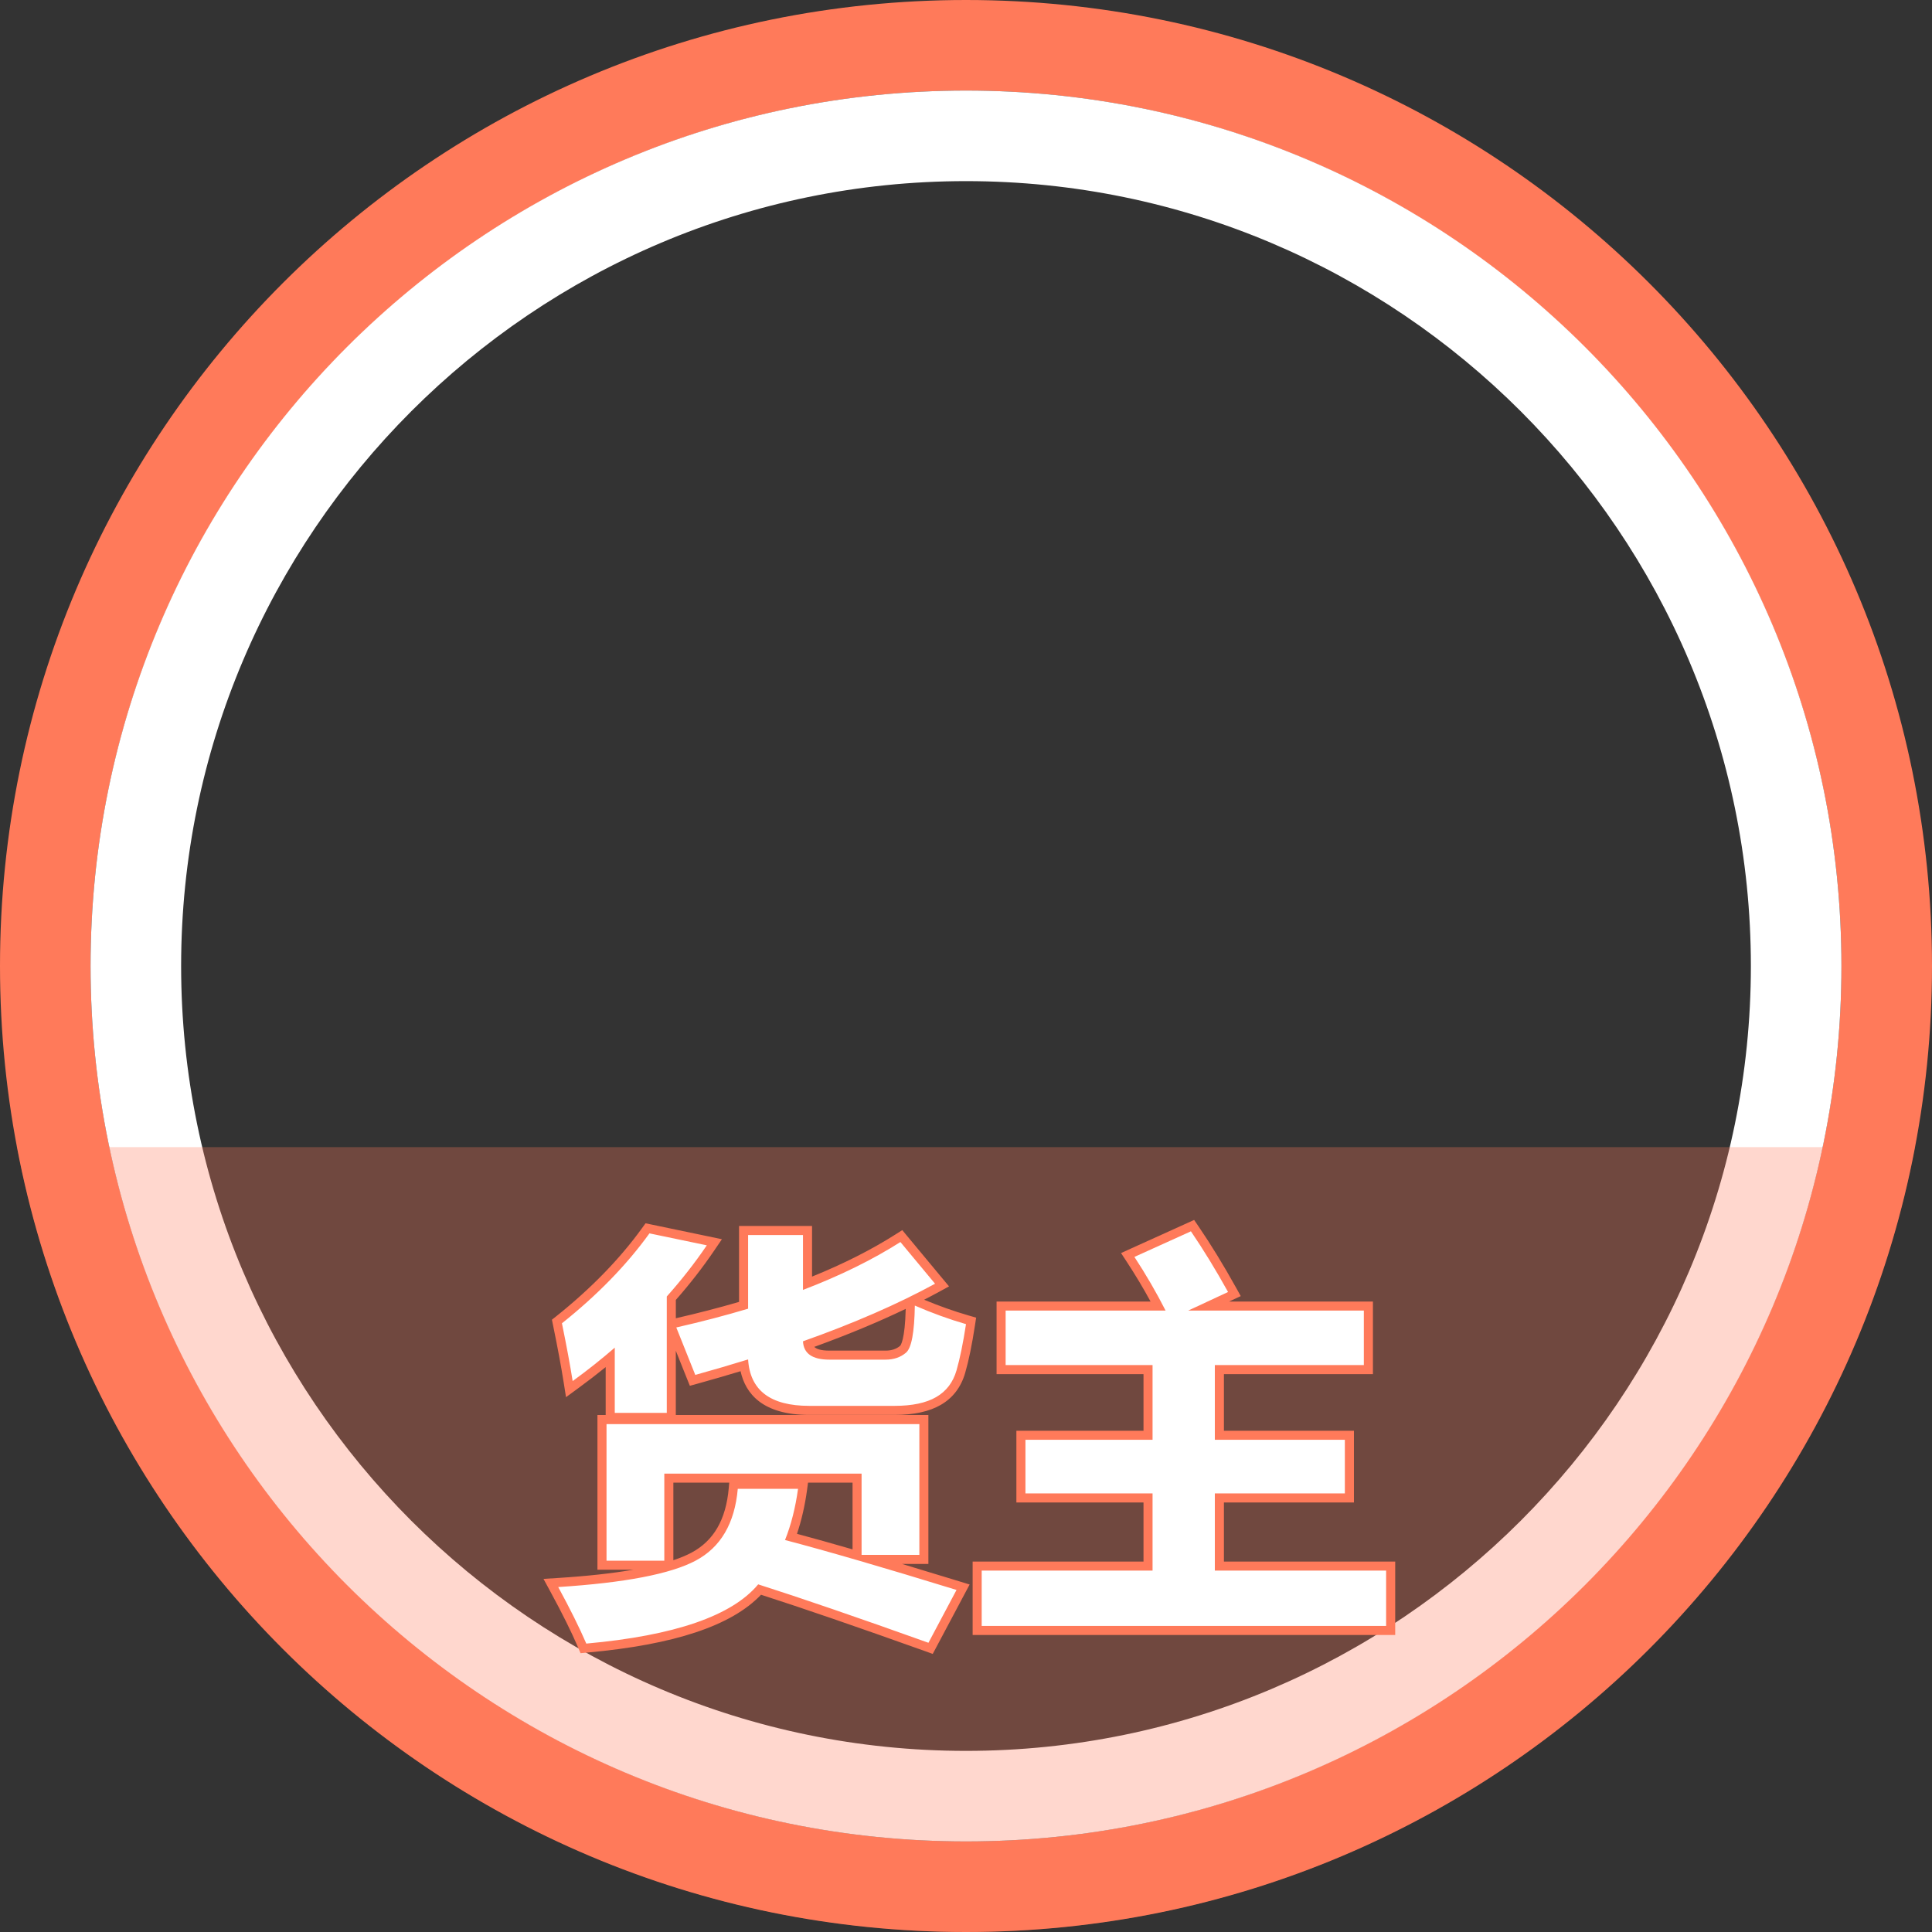
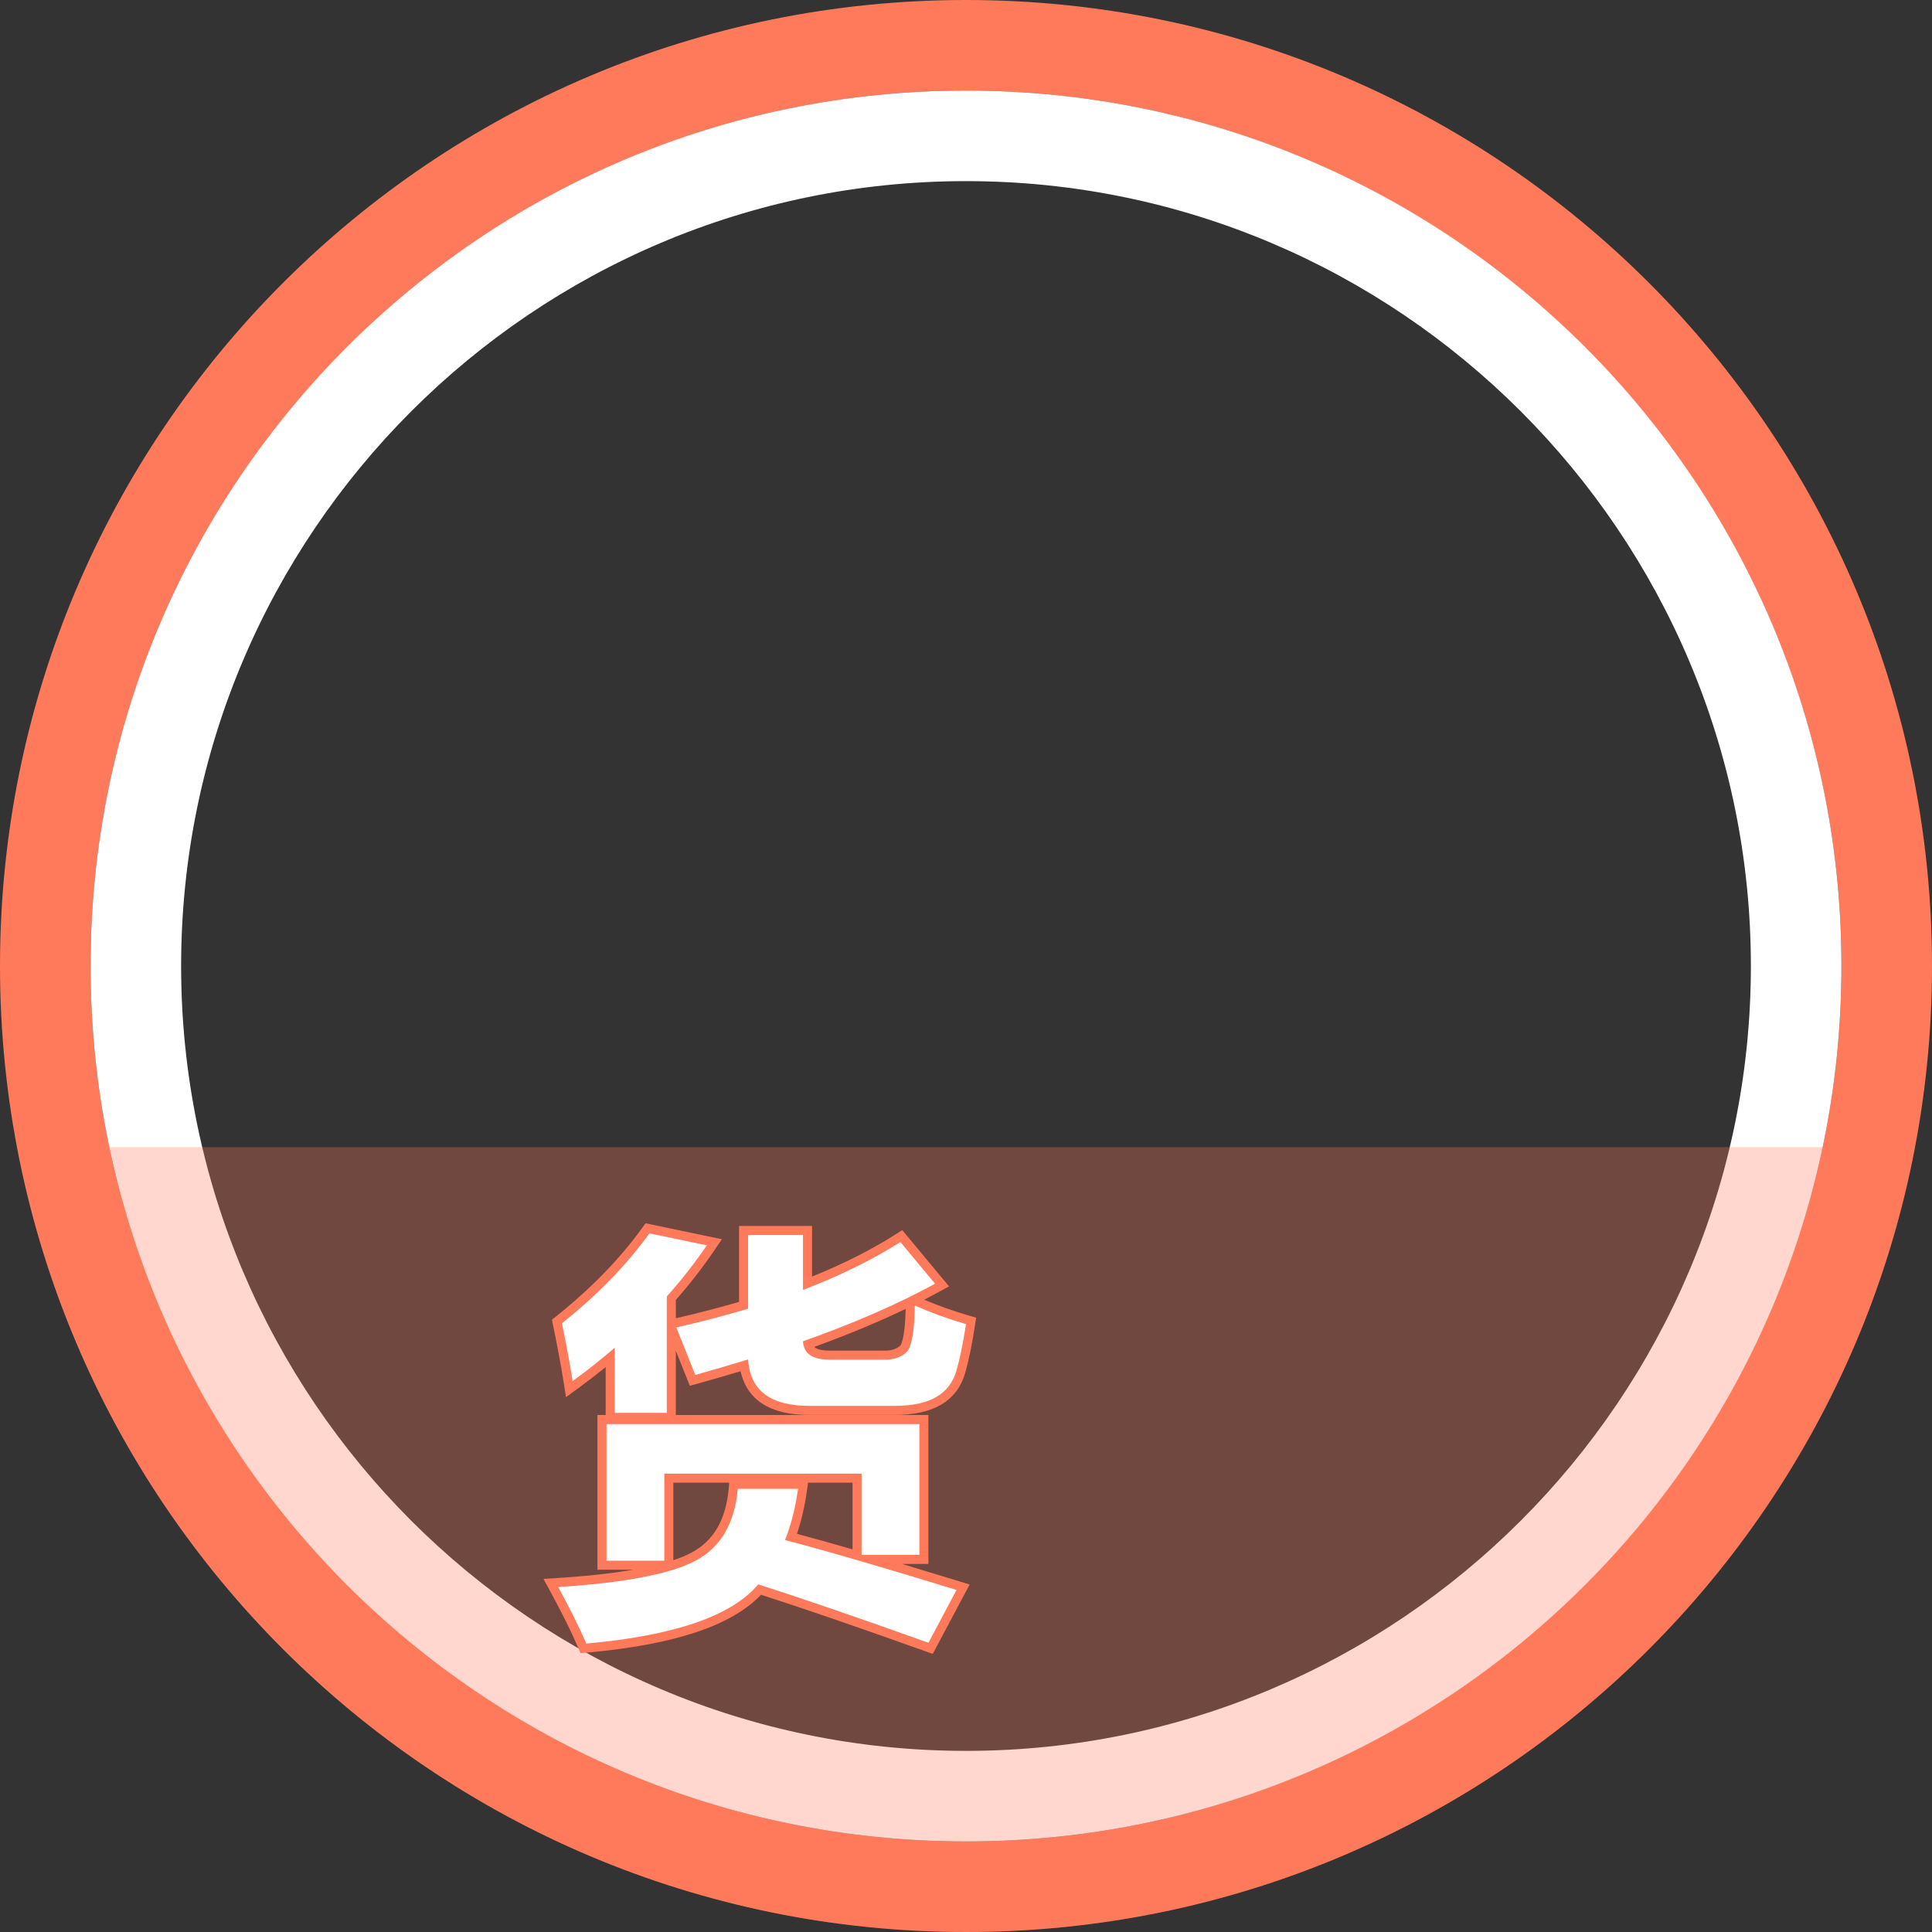
<svg xmlns="http://www.w3.org/2000/svg" xmlns:xlink="http://www.w3.org/1999/xlink" version="1.1" id="图层_1" x="0px" y="0px" width="64px" height="64px" viewBox="0 0 64 64" enable-background="new 0 0 64 64" xml:space="preserve">
  <rect x="0" y="0" width="64" height="64" fill="#333333" stroke="none" />
  <g>
    <path fill="#FF7A5A" d="M32,3c15.99,0,29,13.009,29,29c0,15.99-13.01,29-29,29C16.009,61,3,47.99,3,32C3,16.009,16.009,3,32,3    M32,0C14.327,0,0,14.327,0,32c0,17.673,14.327,32,32,32c17.674,0,32-14.327,32-32C64,14.327,49.674,0,32,0L32,0z" />
  </g>
  <g>
    <path fill="#FFFFFF" d="M32,6c14.337,0,26,11.664,26,26c0,14.337-11.663,26-26,26C17.664,58,6,46.337,6,32C6,17.664,17.664,6,32,6    M32,3C15.984,3,3,15.984,3,32c0,16.016,12.984,29,29,29s29-12.984,29-29C61,15.984,48.016,3,32,3L32,3z" />
  </g>
  <g>
    <defs>
      <rect id="SVGID_1_" y="38" width="64" height="26" />
    </defs>
    <clipPath id="SVGID_2_">
      <use xlink:href="#SVGID_1_" overflow="visible" />
    </clipPath>
    <g opacity="0.3" clip-path="url(#SVGID_2_)">
      <circle fill="#FF7A5A" cx="32" cy="32" r="32" />
    </g>
  </g>
  <g>
    <g>
      <path fill="#FFFFFF" d="M19.284,54.507c-0.223-0.519-0.525-1.127-0.924-1.861l-0.112-0.206l0.234-0.015    c2.172-0.139,3.683-0.428,4.492-0.858c0.789-0.419,1.219-1.158,1.315-2.259l0.012-0.138h2.306l-0.024,0.171    c-0.079,0.572-0.207,1.101-0.379,1.572c0.632,0.168,1.362,0.372,2.187,0.611v-2.56h-6.235v2.885h-2.214v-4.826h10.663v4.635    h-1.757c0.867,0.254,1.829,0.544,2.882,0.868l0.174,0.054l-1.076,2.024l-0.122-0.043c-2.328-0.833-4.142-1.456-5.541-1.903    c-0.921,1.026-2.848,1.679-5.729,1.938l-0.108,0.01L19.284,54.507z M20.215,46.955V44.97c-0.367,0.307-0.755,0.61-1.156,0.903    l-0.198,0.145l-0.038-0.242c-0.082-0.518-0.2-1.154-0.354-1.907l-0.019-0.09l0.072-0.058c1.161-0.928,2.127-1.921,2.871-2.951    l0.057-0.079l2.215,0.462l-0.126,0.186c-0.385,0.567-0.822,1.129-1.3,1.668v0.853l0.131-0.03c0.796-0.182,1.556-0.379,2.262-0.588    v-2.479h2.118v1.75c1.127-0.444,2.134-0.945,2.996-1.494l0.111-0.07l1.35,1.622l-0.16,0.088c-0.253,0.138-0.515,0.274-0.788,0.409    l0.106,0.046c0.558,0.243,1.123,0.448,1.677,0.608l0.126,0.037l-0.02,0.13c-0.097,0.63-0.204,1.151-0.319,1.551    c-0.125,0.434-0.375,0.761-0.743,0.973c-0.354,0.206-0.843,0.312-1.452,0.312h-2.83c-1.293,0-2.018-0.502-2.154-1.491    c-0.508,0.155-1.034,0.309-1.579,0.46l-0.129,0.036l-0.704-1.76v2.987H20.215z M26.762,44.534c0.033,0.15,0.163,0.356,0.713,0.356    h1.859c0.238,0,0.428-0.063,0.582-0.196c0.066-0.056,0.221-0.31,0.239-1.446l0.002-0.131    C29.147,43.612,28.01,44.087,26.762,44.534z" />
      <path fill="#FF7A5A" d="M21.514,40.857l1.9,0.396c-0.396,0.584-0.839,1.148-1.326,1.695v3.855h-1.723v-2.16    c-0.438,0.379-0.902,0.748-1.395,1.107c-0.082-0.52-0.2-1.158-0.355-1.914C19.791,42.898,20.757,41.906,21.514,40.857     M26.6,40.912v1.818c1.226-0.469,2.302-0.998,3.227-1.586l1.148,1.381c-1.235,0.674-2.693,1.311-4.375,1.907    c0.019,0.405,0.31,0.608,0.875,0.608h1.859c0.273,0,0.5-0.078,0.68-0.232c0.181-0.154,0.277-0.674,0.291-1.559    c0.565,0.246,1.13,0.451,1.695,0.615c-0.096,0.625-0.2,1.135-0.314,1.531s-0.338,0.691-0.674,0.885    c-0.334,0.194-0.794,0.291-1.377,0.291h-2.83c-1.285,0-1.96-0.513-2.023-1.538c-0.561,0.173-1.144,0.345-1.75,0.513l-0.629-1.572    c0.839-0.191,1.632-0.398,2.379-0.622v-2.44H26.6 M30.455,47.174v4.334h-1.914v-2.693h-6.535v2.885h-1.914v-4.525H30.455     M26.436,49.32c-0.087,0.629-0.23,1.193-0.431,1.695c1.39,0.365,3.283,0.916,5.681,1.654l-0.93,1.75    c-2.343-0.838-4.223-1.483-5.64-1.935c-0.87,1.044-2.769,1.698-5.694,1.962c-0.228-0.529-0.538-1.152-0.93-1.873    c2.206-0.141,3.724-0.434,4.553-0.875s1.294-1.234,1.395-2.379H26.436 M21.384,40.524l-0.114,0.157    c-0.736,1.02-1.692,2.003-2.843,2.922l-0.144,0.114l0.037,0.181c0.152,0.739,0.271,1.378,0.353,1.9l0.077,0.485l0.396-0.29    c0.315-0.23,0.623-0.467,0.918-0.706v1.517v0.069h-0.273v0.3v4.525v0.3h0.3h0.896c-0.7,0.121-1.539,0.214-2.514,0.275l-0.469,0.03    l0.224,0.413c0.397,0.729,0.697,1.334,0.918,1.848l0.085,0.2l0.217-0.02c2.896-0.261,4.784-0.889,5.762-1.916    c1.372,0.441,3.202,1.07,5.444,1.872l0.244,0.088l0.122-0.229l0.93-1.75l0.17-0.32l-0.347-0.107    c-0.668-0.205-1.299-0.397-1.893-0.575h0.574h0.3v-0.3v-4.334v-0.3h-0.3h-8.067v-0.069v-2.059l0.365,0.912l0.1,0.249l0.259-0.071    c0.489-0.136,0.962-0.273,1.421-0.412c0.16,0.728,0.712,1.448,2.272,1.448h2.83c0.636,0,1.149-0.111,1.528-0.331    c0.402-0.231,0.675-0.589,0.811-1.062c0.119-0.411,0.224-0.924,0.323-1.569l0.04-0.26l-0.253-0.073    c-0.486-0.141-0.979-0.316-1.47-0.521c0.172-0.088,0.341-0.178,0.505-0.267l0.32-0.175l-0.233-0.28l-1.148-1.381l-0.168-0.203    l-0.223,0.142c-0.801,0.509-1.73,0.979-2.766,1.398v-1.378v-0.3h-0.3h-1.818h-0.3v0.3v2.216c-0.657,0.192-1.36,0.374-2.094,0.542    v-0.607c0.467-0.531,0.896-1.082,1.274-1.64l0.252-0.371l-0.439-0.092l-1.9-0.396L21.384,40.524L21.384,40.524z M26.974,44.617    c1.101-0.399,2.114-0.82,3.029-1.259c-0.025,1.029-0.168,1.206-0.185,1.224c-0.125,0.106-0.283,0.159-0.483,0.159h-1.859    C27.188,44.741,27.045,44.686,26.974,44.617L26.974,44.617z M26.767,49.114h1.475v2.211c-0.682-0.197-1.296-0.369-1.841-0.515    c0.149-0.442,0.261-0.928,0.333-1.449L26.767,49.114L26.767,49.114z M22.306,49.114h1.851l-0.016,0.18    c-0.092,1.046-0.497,1.746-1.237,2.141c-0.167,0.089-0.367,0.172-0.598,0.249V49.114L22.306,49.114z" />
    </g>
    <g>
-       <path fill="#FFFFFF" d="M32.37,54.01v-2.133h5.66v-2.256h-4.211v-2.078h4.211v-2.174h-4.867v-2.105h5.202    c-0.274-0.52-0.58-1.039-0.911-1.545l-0.097-0.146l2.147-0.972l0.071,0.104c0.411,0.603,0.827,1.283,1.237,2.021l0.078,0.142    l-0.852,0.396h5.291v2.105h-4.936v2.174h4.307v2.078h-4.307v2.256h5.674v2.133H32.37z" />
-       <path fill="#FF7A5A" d="M39.451,40.789c0.41,0.602,0.82,1.271,1.23,2.01l-1.319,0.615h5.817v1.805h-4.936v2.475h4.307v1.777    h-4.307v2.557h5.674v1.832H32.52v-1.832h5.66v-2.557h-4.211v-1.777h4.211v-2.475h-4.867v-1.805h5.298    c-0.306-0.602-0.649-1.193-1.032-1.777L39.451,40.789 M39.557,40.412l-0.229,0.104l-1.873,0.848l-0.319,0.145l0.192,0.293    c0.282,0.431,0.546,0.871,0.786,1.313h-4.801h-0.3v0.3v1.805v0.3h0.3h4.567v1.875h-3.911h-0.3v0.3v1.777v0.3h0.3h3.911v1.957    h-5.36h-0.3v0.3v1.832v0.3h0.3h13.398h0.3v-0.3v-1.832v-0.3h-0.3h-5.374v-1.957h4.007h0.3v-0.3v-1.777v-0.3h-0.3h-4.007v-1.875    h4.636h0.3v-0.3v-1.805v-0.3h-0.3h-4.464l0.093-0.044l0.292-0.136l-0.156-0.281c-0.413-0.743-0.832-1.427-1.245-2.033    L39.557,40.412L39.557,40.412z" />
-     </g>
+       </g>
  </g>
</svg>